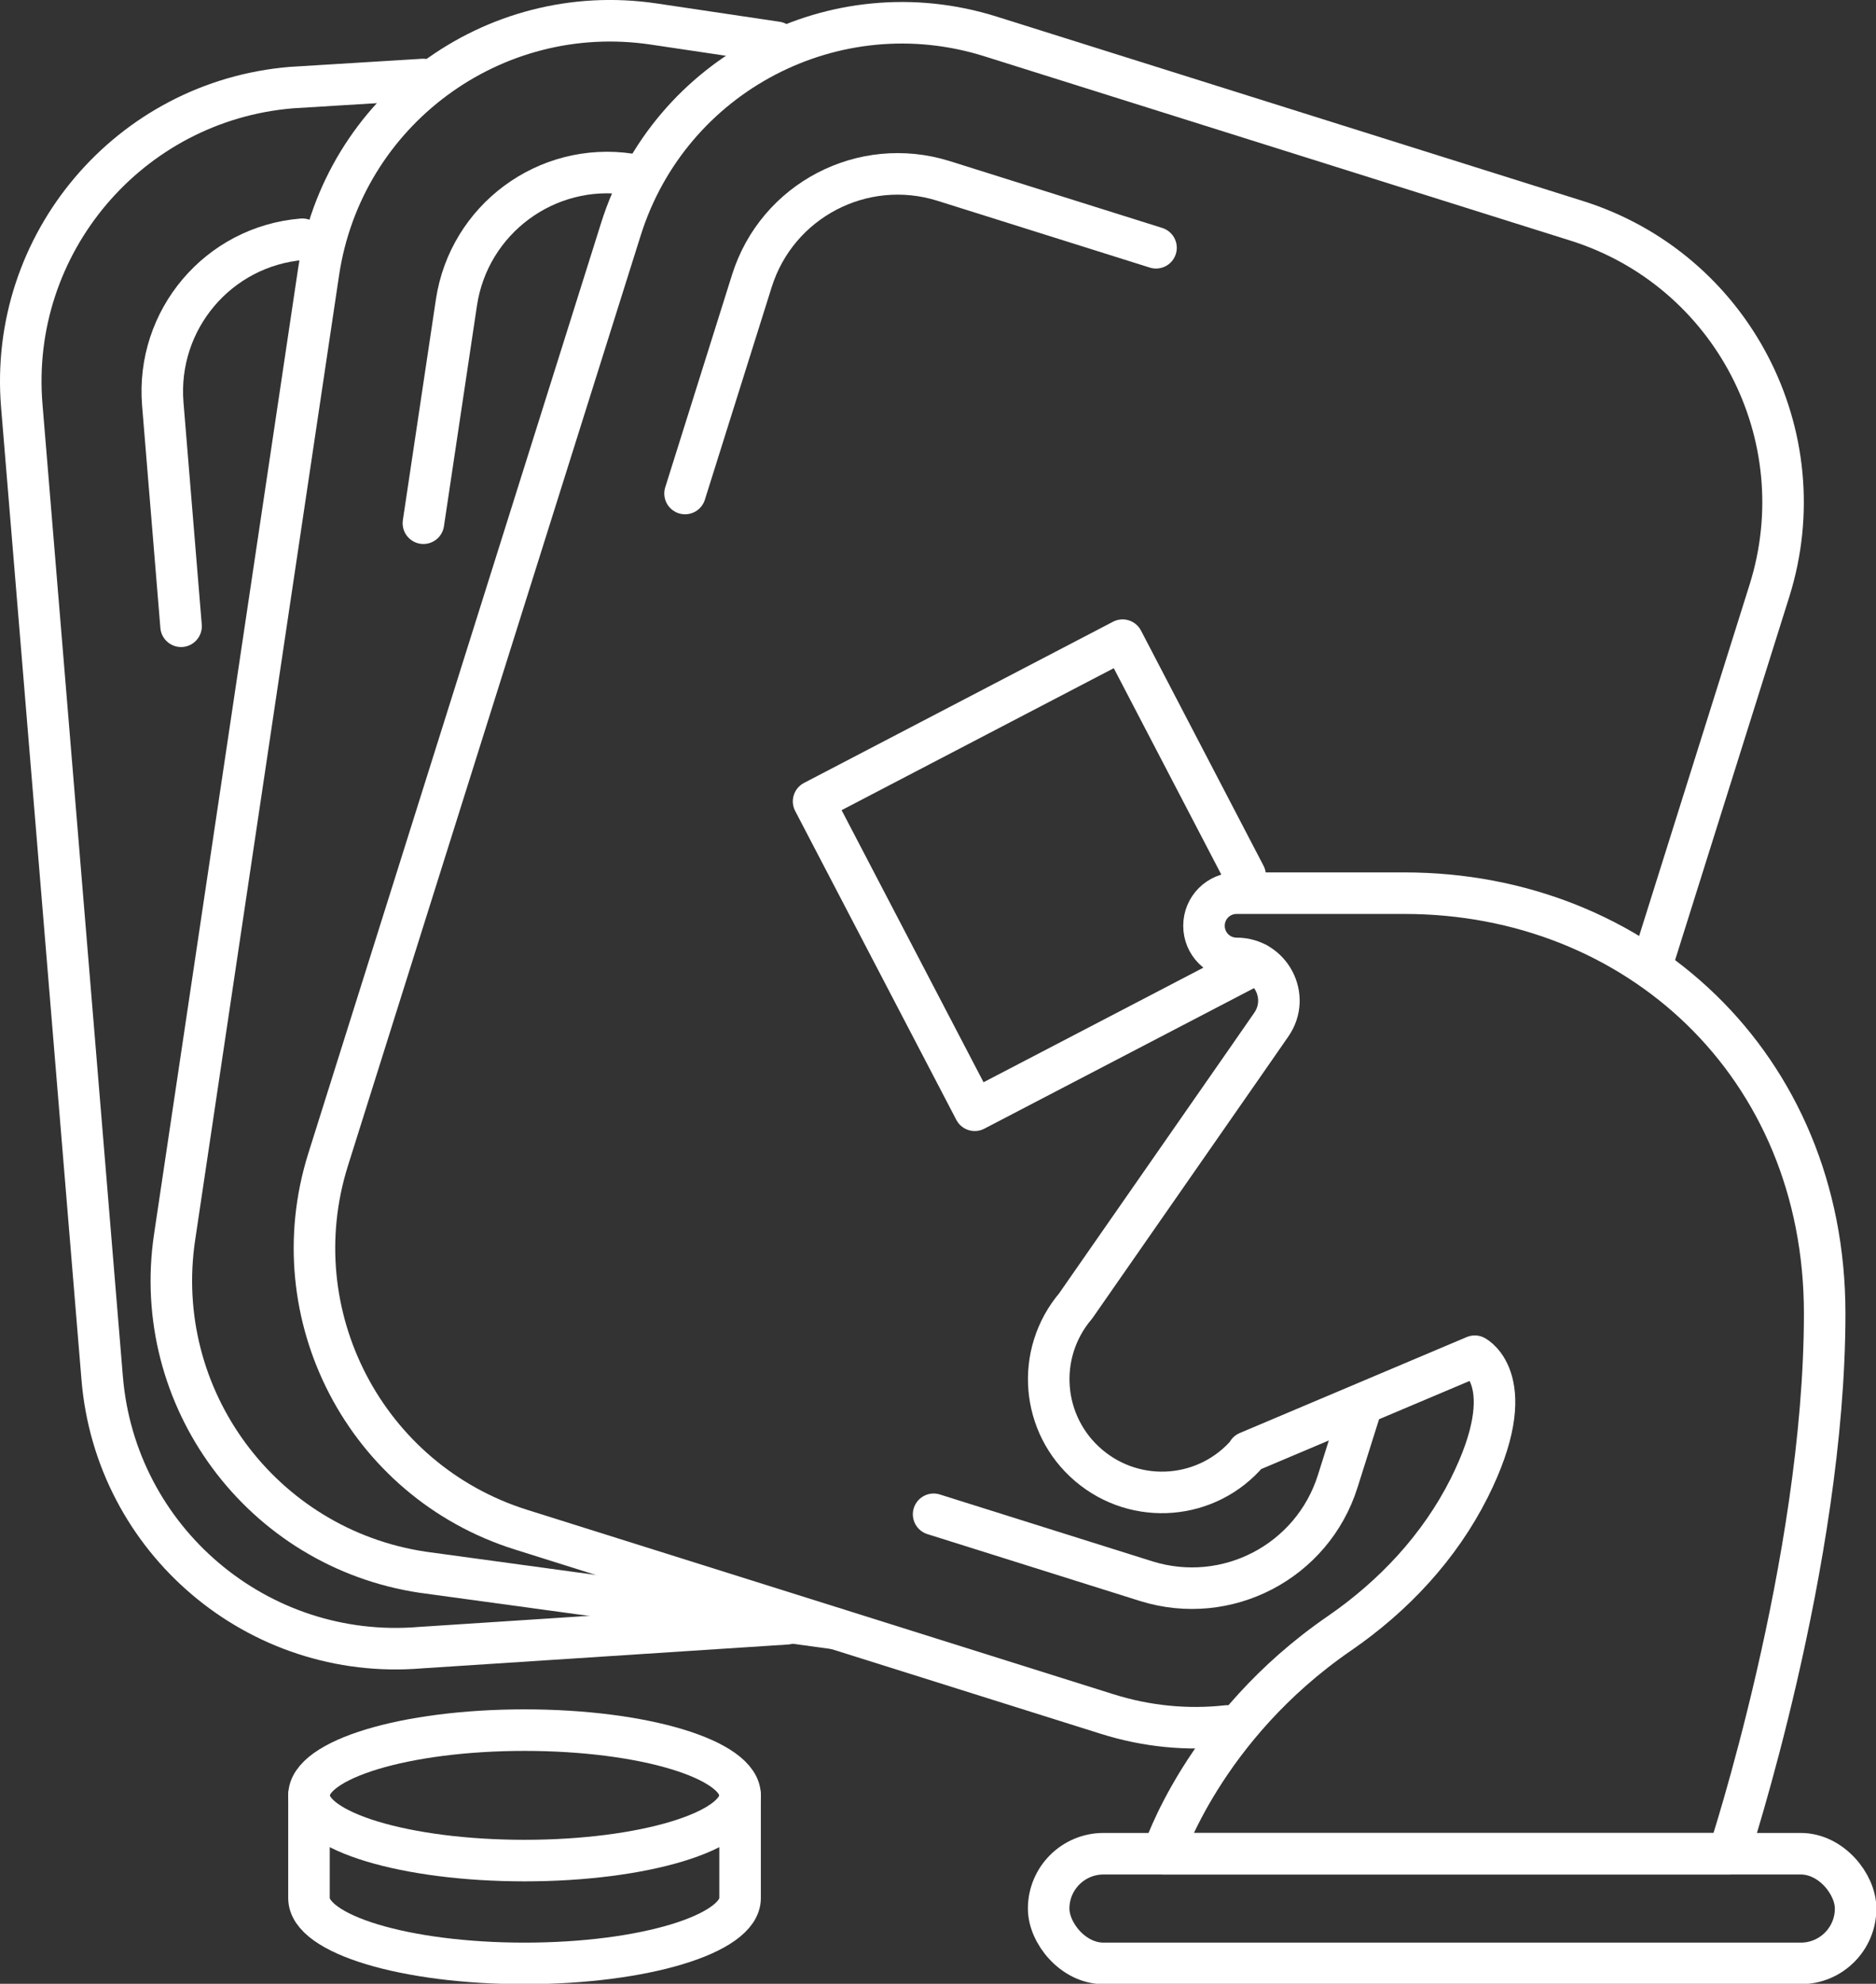
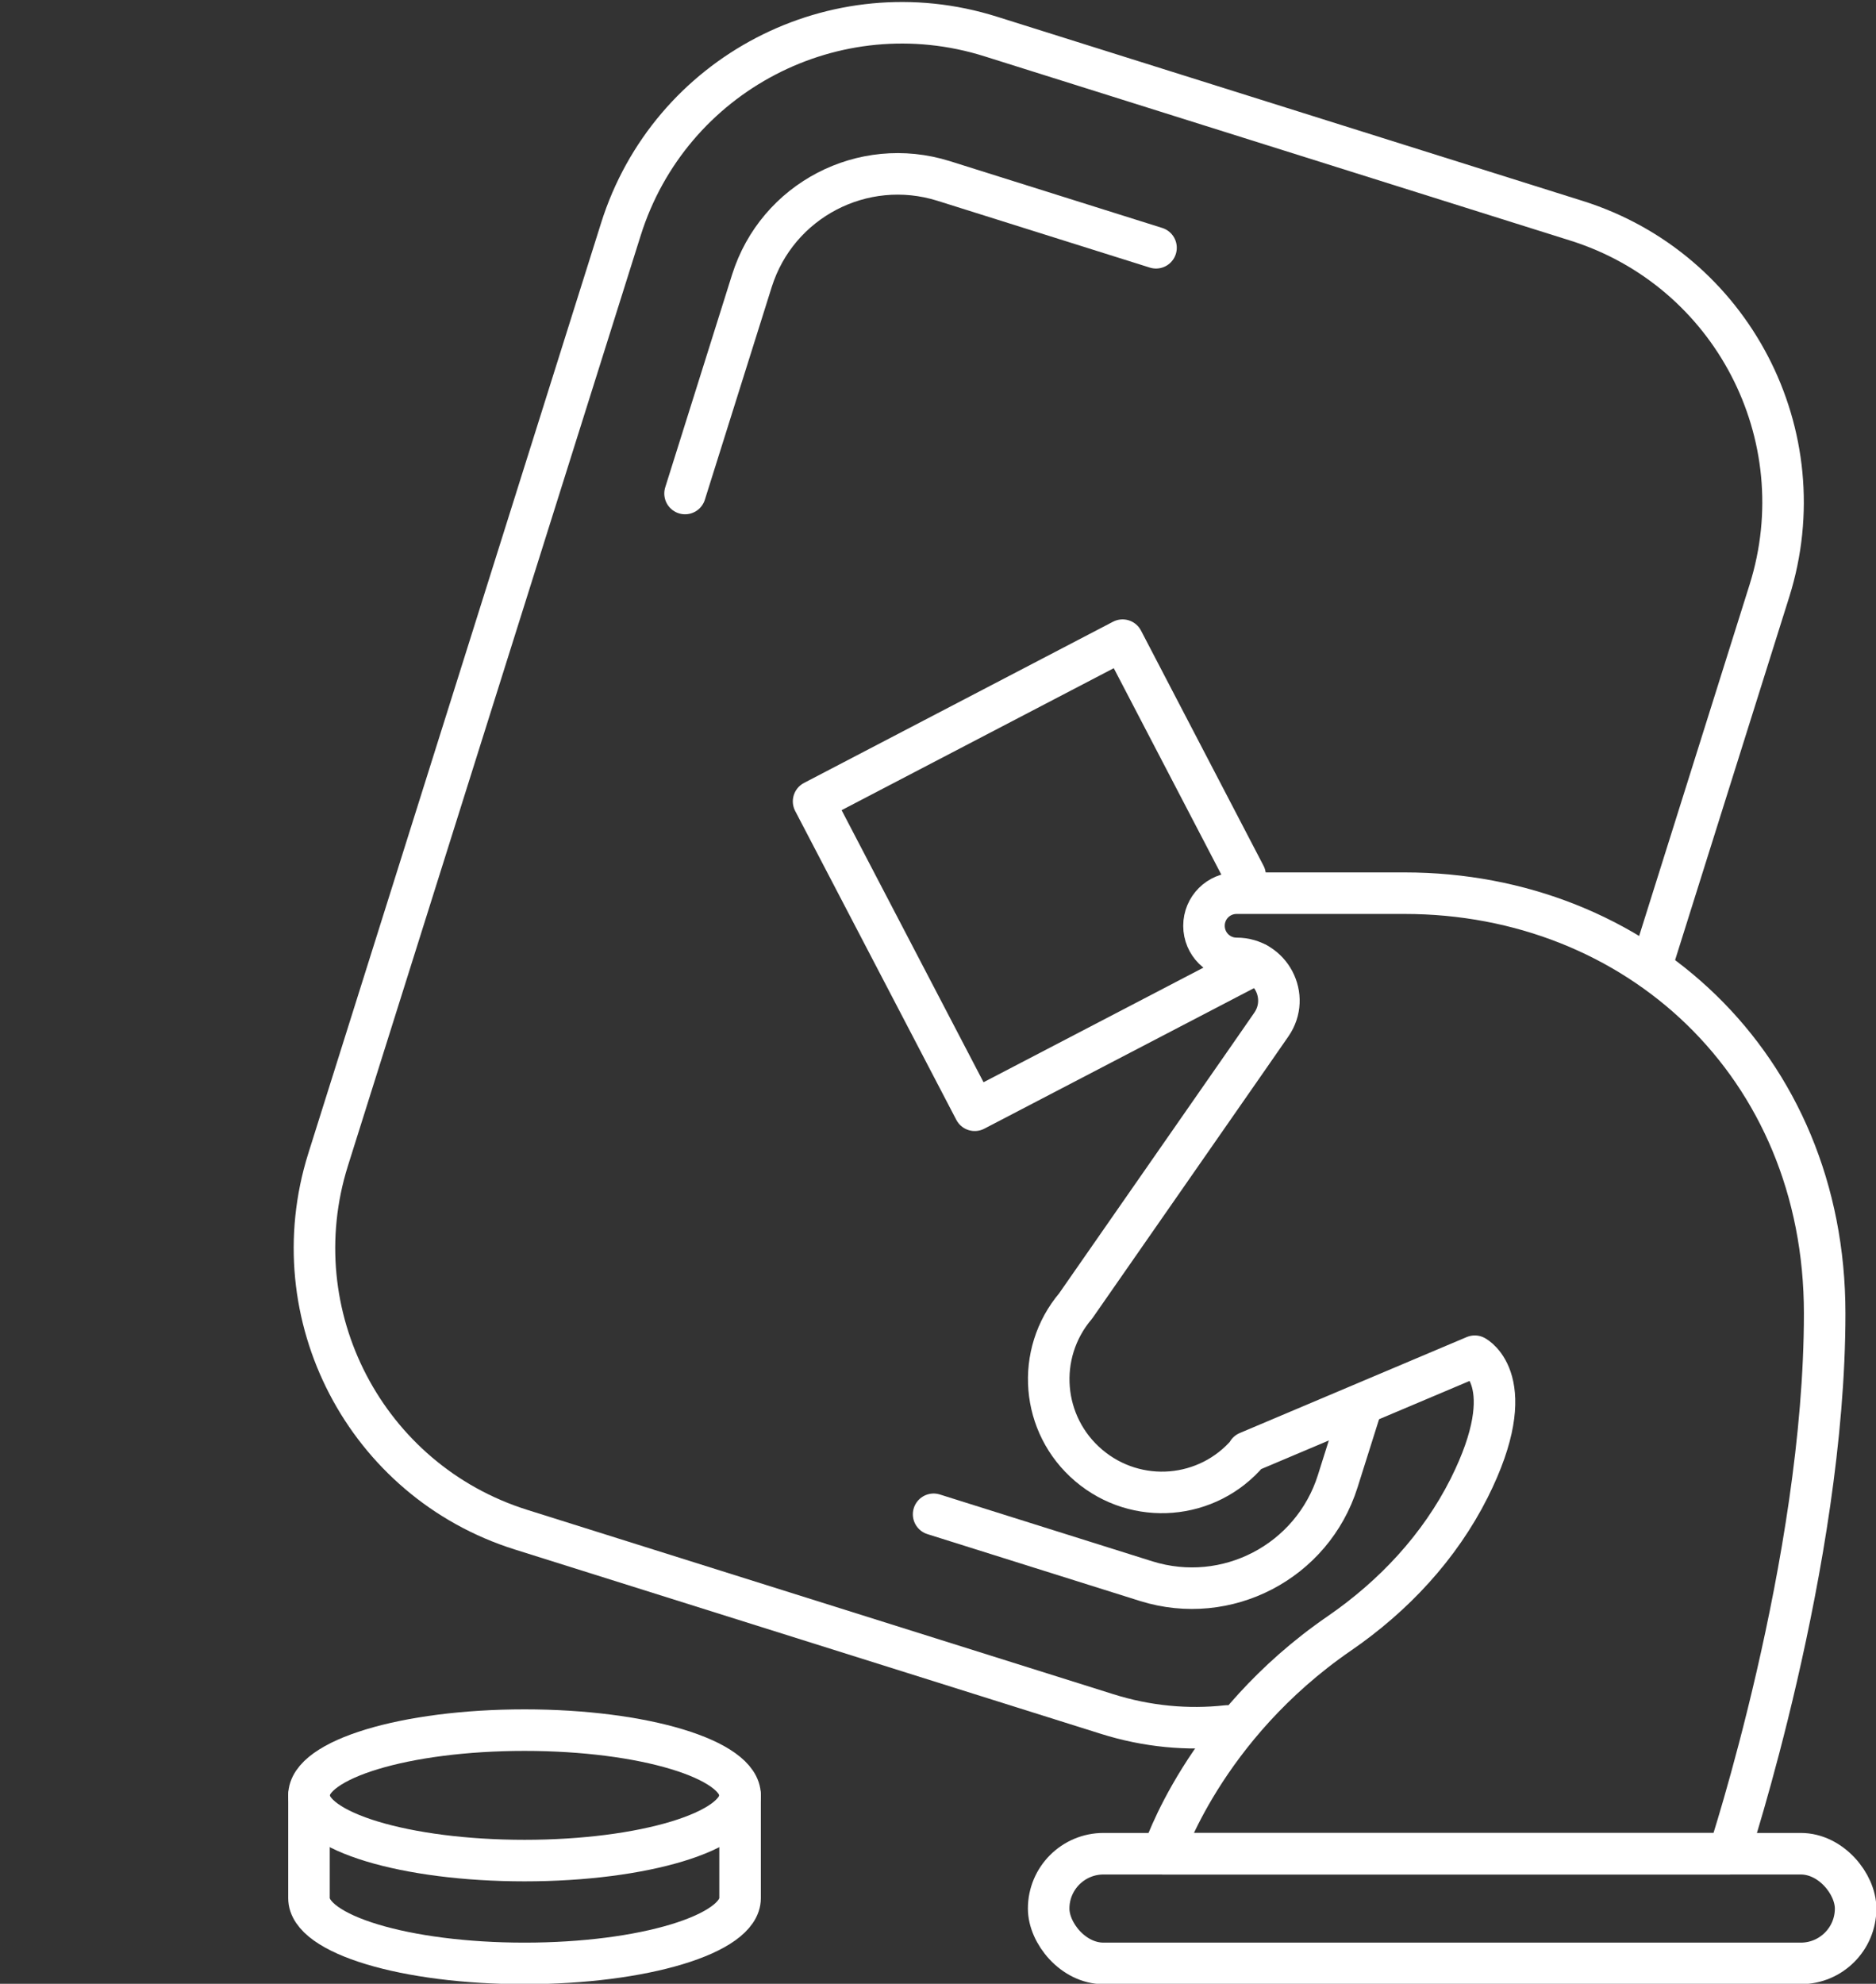
<svg xmlns="http://www.w3.org/2000/svg" xmlns:ns1="http://sodipodi.sourceforge.net/DTD/sodipodi-0.dtd" xmlns:ns2="http://www.inkscape.org/namespaces/inkscape" id="Calque_2" viewBox="0 0 66.22 70" version="1.1" ns1:docname="picto-ActiviteALaCarte.svg" width="66.22" height="70" ns2:version="1.2.2 (b0a8486541, 2022-12-01)">
  <rect x="0" y="0" width="66.22" height="70" fill="#333333" stroke="none" />
  <defs id="defs4">
    <style id="style2">.cls-1{fill:none;stroke:#fff;stroke-linecap:round;stroke-linejoin:round;stroke-width:2px;}</style>
  </defs>
  <g id="Calque_1-2" transform="matrix(0.733,0,0,0.733,-4.3461671e-4,-0.002)">
-     <path class="cls-1" d="M 37.89,78.17 20.24,79.32 C 12.42,79.97 5.56,74.15 4.92,66.33 L 1.05,19.54 C 0.4,11.73 6.22,4.87 14.03,4.22 l 6.35,-0.39" id="path6" />
-     <path class="cls-1" d="M 8.72,30.15 7.84,19.45 c -0.33,-4.05 2.67,-7.6 6.72,-7.93" id="path8" />
-     <path class="cls-1" d="M 40.21,78.4 20.36,75.69 C 12.6,74.53 7.25,67.3 8.41,59.55 L 15.34,13.11 C 16.5,5.35 23.73,0 31.49,1.16 l 5.91,0.88" id="path10" />
-     <path class="cls-1" d="m 20.39,25.19 1.59,-10.62 c 0.6,-4.01 4.34,-6.78 8.35,-6.18" id="path12" />
    <path class="cls-1" d="M 59.09,83.09 C 57.2,83.3 55.23,83.12 53.3,82.51 L 25.09,73.64 C 17.61,71.29 13.45,63.31 15.8,55.83 L 29.9,11.04 C 32.25,3.56 40.22,-0.6 47.71,1.76 l 28.21,8.87 c 7.48,2.35 11.64,10.33 9.29,17.81 L 79.6,46.28" id="path14" />
    <path class="cls-1" d="M 32.99,23.76 36.21,13.52 C 37.43,9.65 41.55,7.5 45.43,8.71 l 10.24,3.22" id="path16" />
    <path class="cls-1" d="m 65.49,67.92 -1.07,3.39 c -1.22,3.87 -5.34,6.02 -9.22,4.81 L 44.96,72.9" id="path18" />
    <polyline class="cls-1" points="60.51 46.38 46.94 53.45 39.18 38.58 54.06 30.82 59.96 42.14" id="polyline20" />
    <path class="cls-1" d="m 60.11,69.92 c -1.95,2.3 -5.38,2.58 -7.68,0.63 -2.3,-1.95 -2.58,-5.38 -0.63,-7.68 l 8.31,-11.94 1.11,-1.6 c 0.94,-1.35 -0.03,-3.19 -1.67,-3.19 v 0 c -0.87,0 -1.57,-0.7 -1.57,-1.57 v 0 c 0,-0.87 0.7,-1.57 1.57,-1.57 h 8.09 c 11.17,0 20.23,8.26 20.23,20.23 0,11.97 -4.62,26.01 -4.62,26.01 H 56 c 0,0 1.95,-6.1 8.49,-10.6 2.62,-1.8 4.83,-4.16 6.26,-7 2.58,-5.15 0.27,-6.35 0.27,-6.35 l -10.93,4.62 z" id="path22" />
    <rect class="cls-1" x="50.5" y="89.24" width="38.86" height="5.28" rx="2.64" ry="2.64" id="rect24" />
    <ellipse class="cls-1" cx="25.26" cy="86.43" rx="10.38" ry="3.14" id="ellipse26" />
    <path class="cls-1" d="m 35.64,86.43 v 4.95 c 0,1.73 -4.65,3.14 -10.38,3.14 -5.73,0 -10.38,-1.4 -10.38,-3.14 v -4.95" id="path28" />
  </g>
</svg>